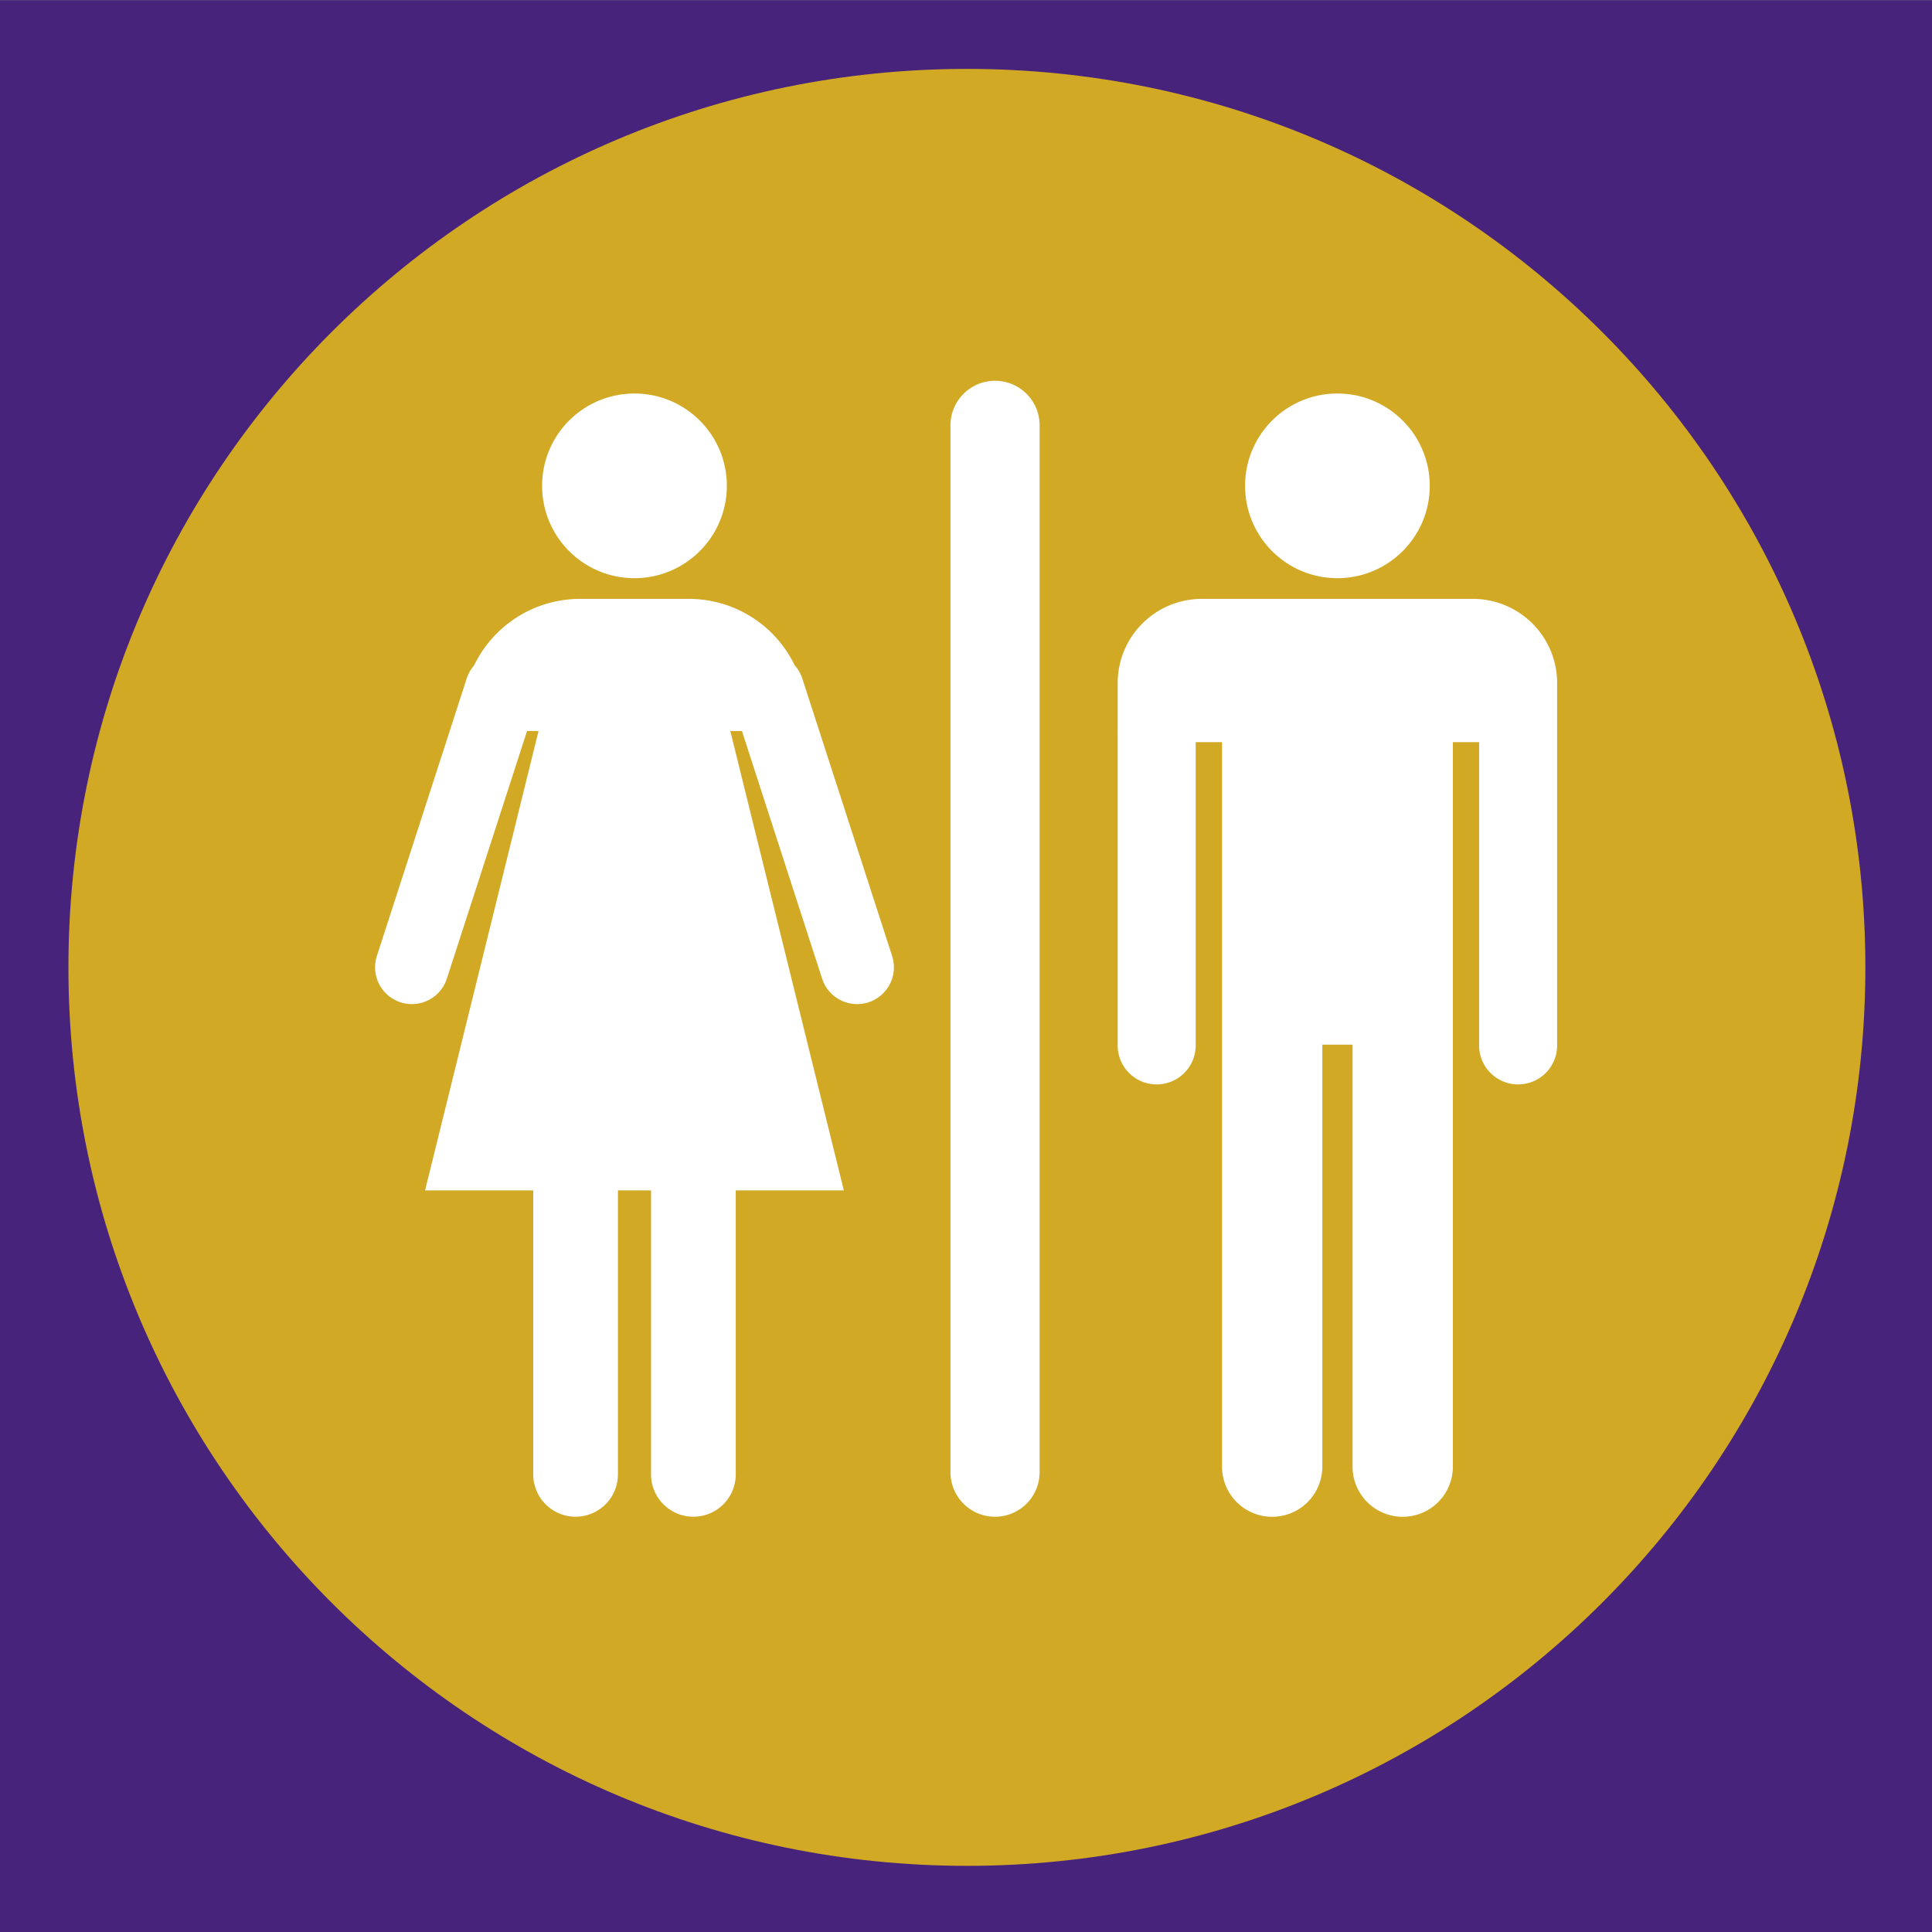
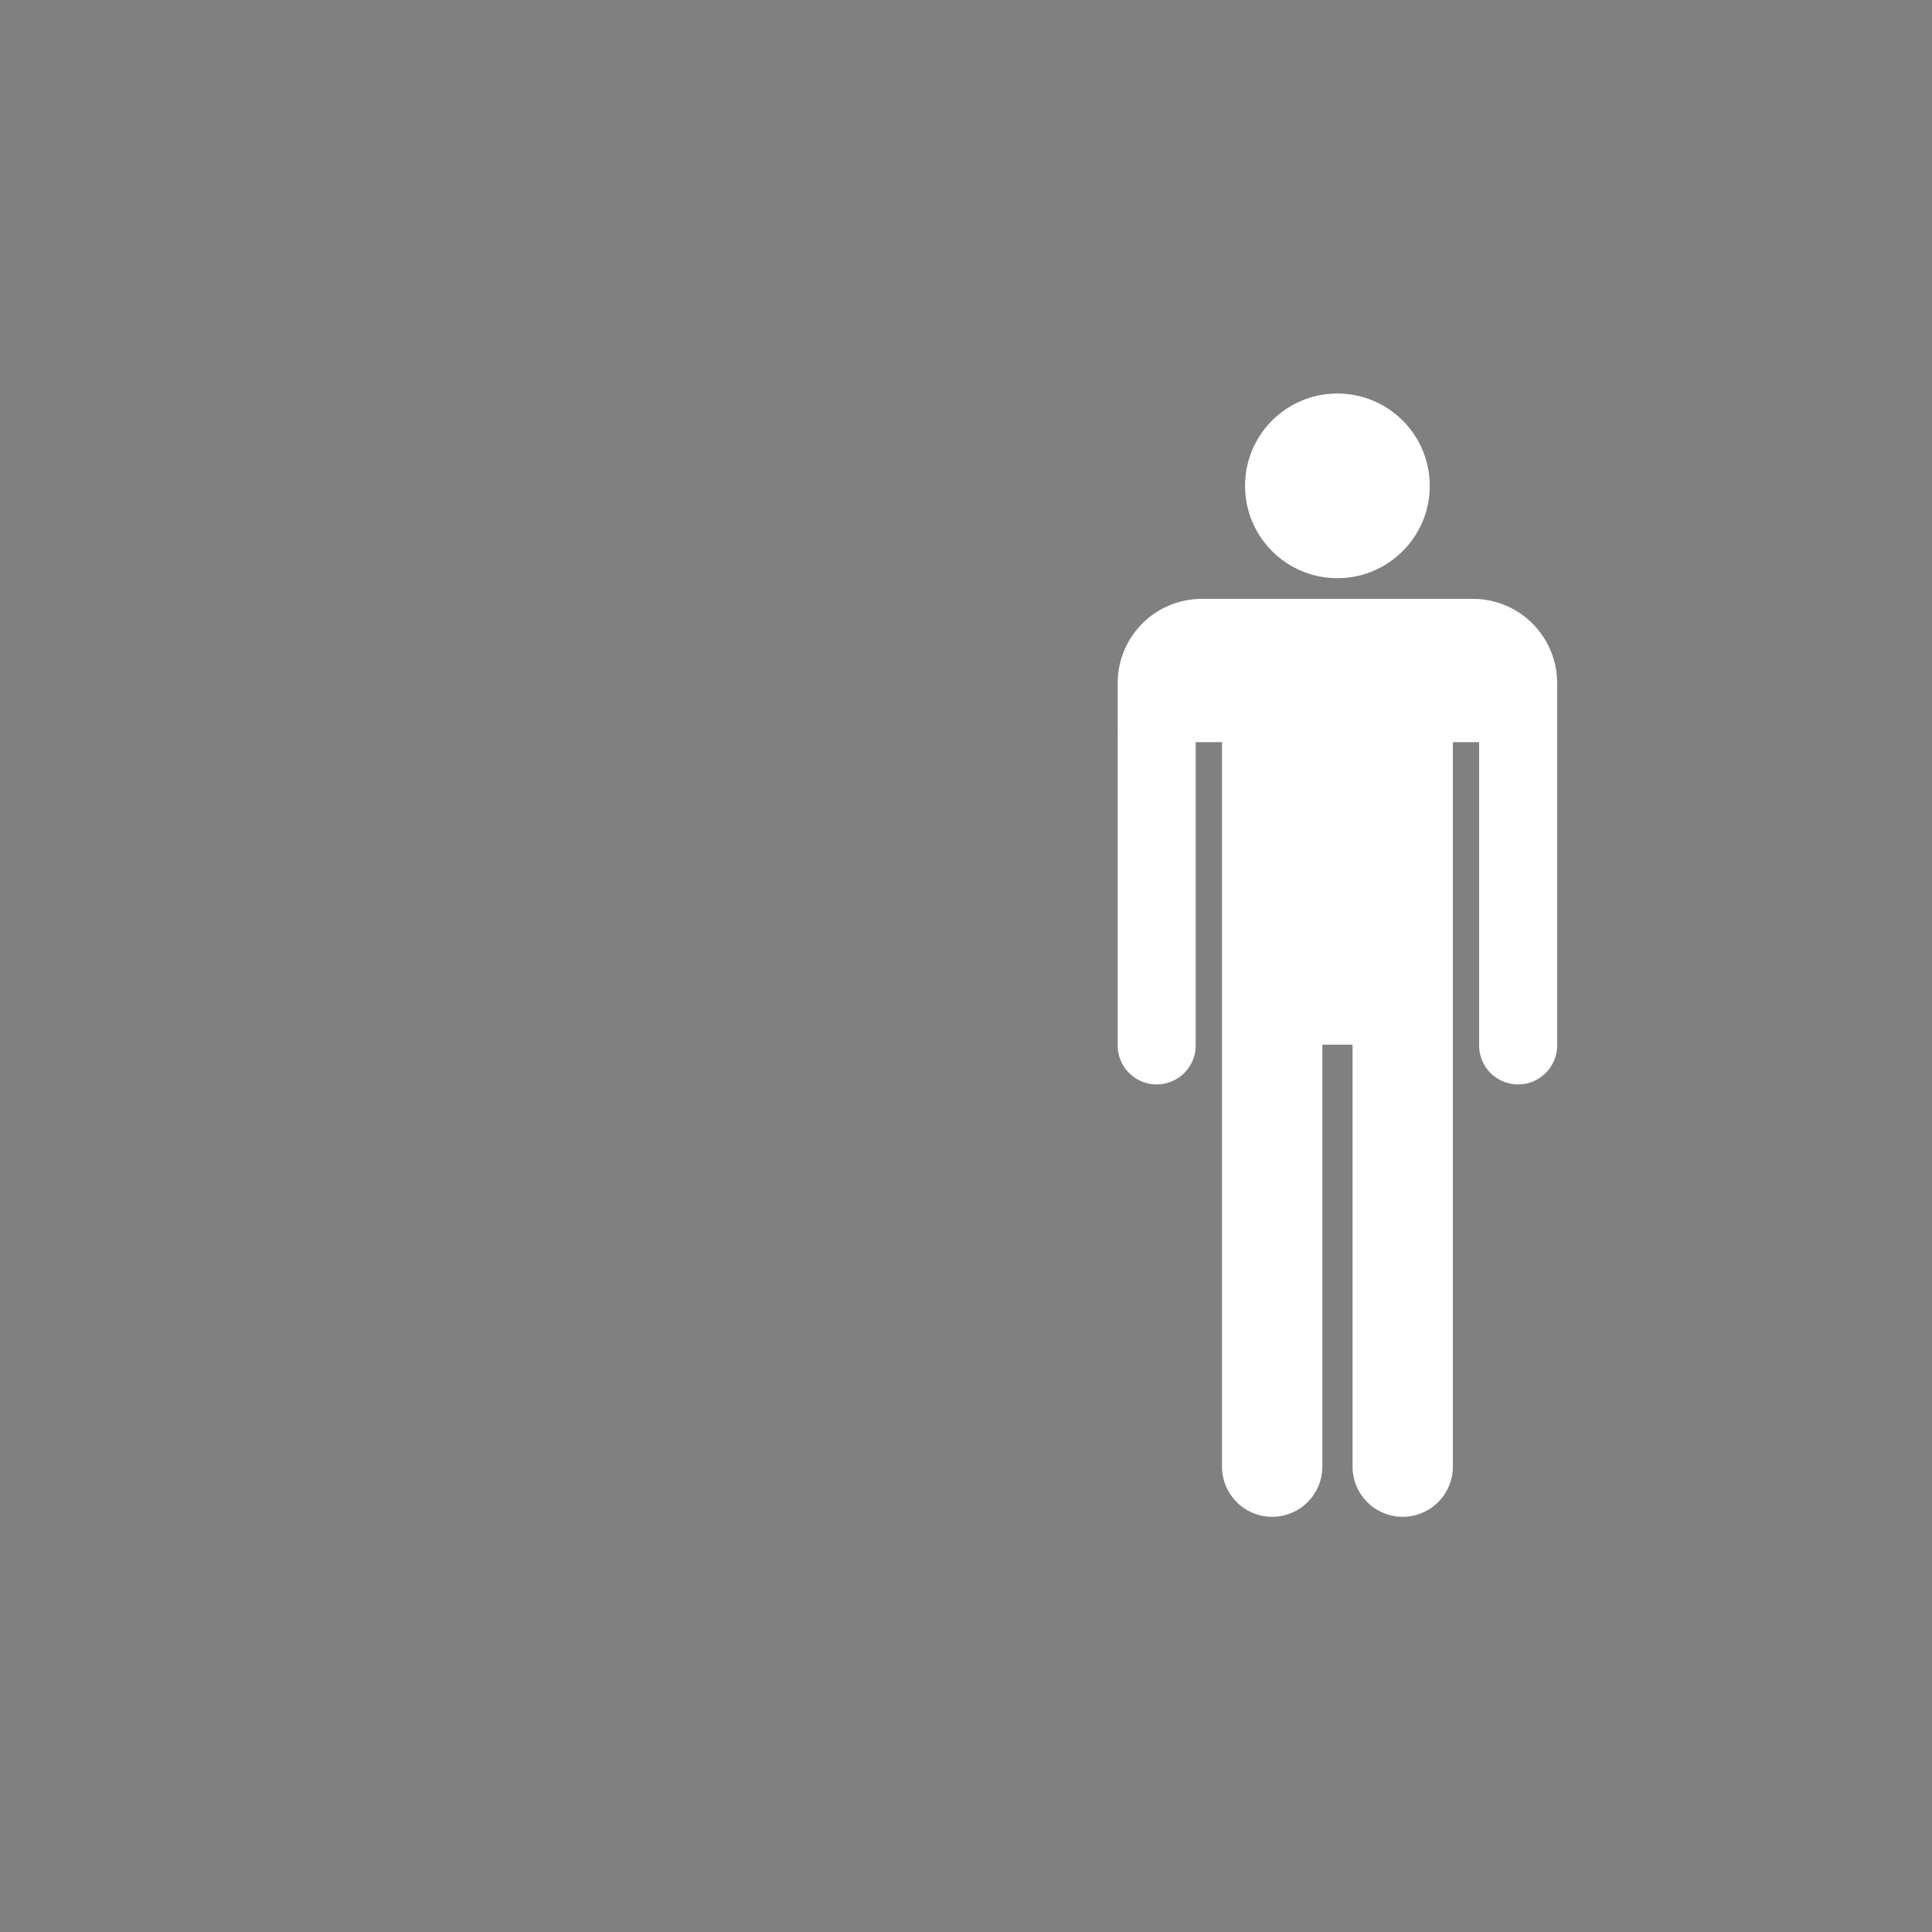
<svg xmlns="http://www.w3.org/2000/svg" version="1.1" viewBox="0 0 800 800">
  <rect x="0" y="0" width="800" height="800" fill="#808080" stroke="none" />
  <g transform="translate(53.585 -234.52)">
    <g transform="matrix(.923 0 0 .923 -4.151 80.132)">
-       <rect x="-53.585" y="167.35" width="867.17" height="867.17" fill="#47237b" />
-       <path transform="matrix(1.026 0 0 1.026 -19.927 -5.042)" d="m782.86 590.93c0 216.97-175.89 392.86-392.86 392.86s-392.86-175.89-392.86-392.86c0-216.97 175.89-392.86 392.86-392.86s392.86 175.89 392.86 392.86z" fill="#d1a924" />
-       <path d="m392.56 338.09a20.002 20.002 0 0 0-19.719 20.281v469.06a20.002 20.002 0 1 0 40 0v-469.06a20.002 20.002 0 0 0-20.281-20.281z" color="#000000" fill="#fff" style="block-progression:tb;text-indent:0;text-transform:none" />
      <path transform="translate(-42.143 112.15)" d="m588.56 231.66c-22.88 0-41.406 18.526-41.406 41.406s18.526 41.438 41.406 41.438 41.438-18.557 41.438-41.438-18.557-41.406-41.438-41.406zm-60.719 92.125c-20.973 0-37.844 16.902-37.844 37.875v21.562a17.502 17.502 0 0 0 0 1.219v3.625 135.78a17.502 17.502 0 1 0 35 0v-135.78h11.812v324.72a22.502 22.502 0 1 0 45 0v-189h13.562v189a22.502 22.502 0 1 0 45 0v-324.72h11.781v135.78a17.502 17.502 0 1 0 35 0v-139.41-22.781c0-20.973-16.902-37.875-37.875-37.875h-121.44z" color="#000000" fill="#fff" style="block-progression:tb;text-indent:0;text-transform:none" />
-       <path transform="translate(-42.143 112.15)" d="m273.22 231.66c-22.88 0-41.438 18.526-41.438 41.406s18.557 41.438 41.438 41.438 41.438-18.557 41.438-41.438-18.557-41.406-41.438-41.406zm-24.281 92.125c-21.047 0-39.167 12.178-47.688 29.906a16.502 16.502 0 0 0-3.344 5.969l-40.281 124.44a16.504 16.504 0 0 0 31.406 10.156l36-111.19h5.156l-50.906 206.09h48.531v127.12a19.002 19.002 0 1 0 38 0v-127.12h14.844v127.12a19.002 19.002 0 1 0 38 0v-127.12h48.5l-50.938-206.09h5.219l36 111.19a16.504 16.504 0 0 0 31.406-10.156l-40.281-124.44a16.502 16.502 0 0 0-3.469-6.094c-8.537-17.66-26.597-29.781-47.594-29.781h-48.562z" color="#000000" fill="#fff" style="block-progression:tb;text-indent:0;text-transform:none" />
    </g>
  </g>
</svg>